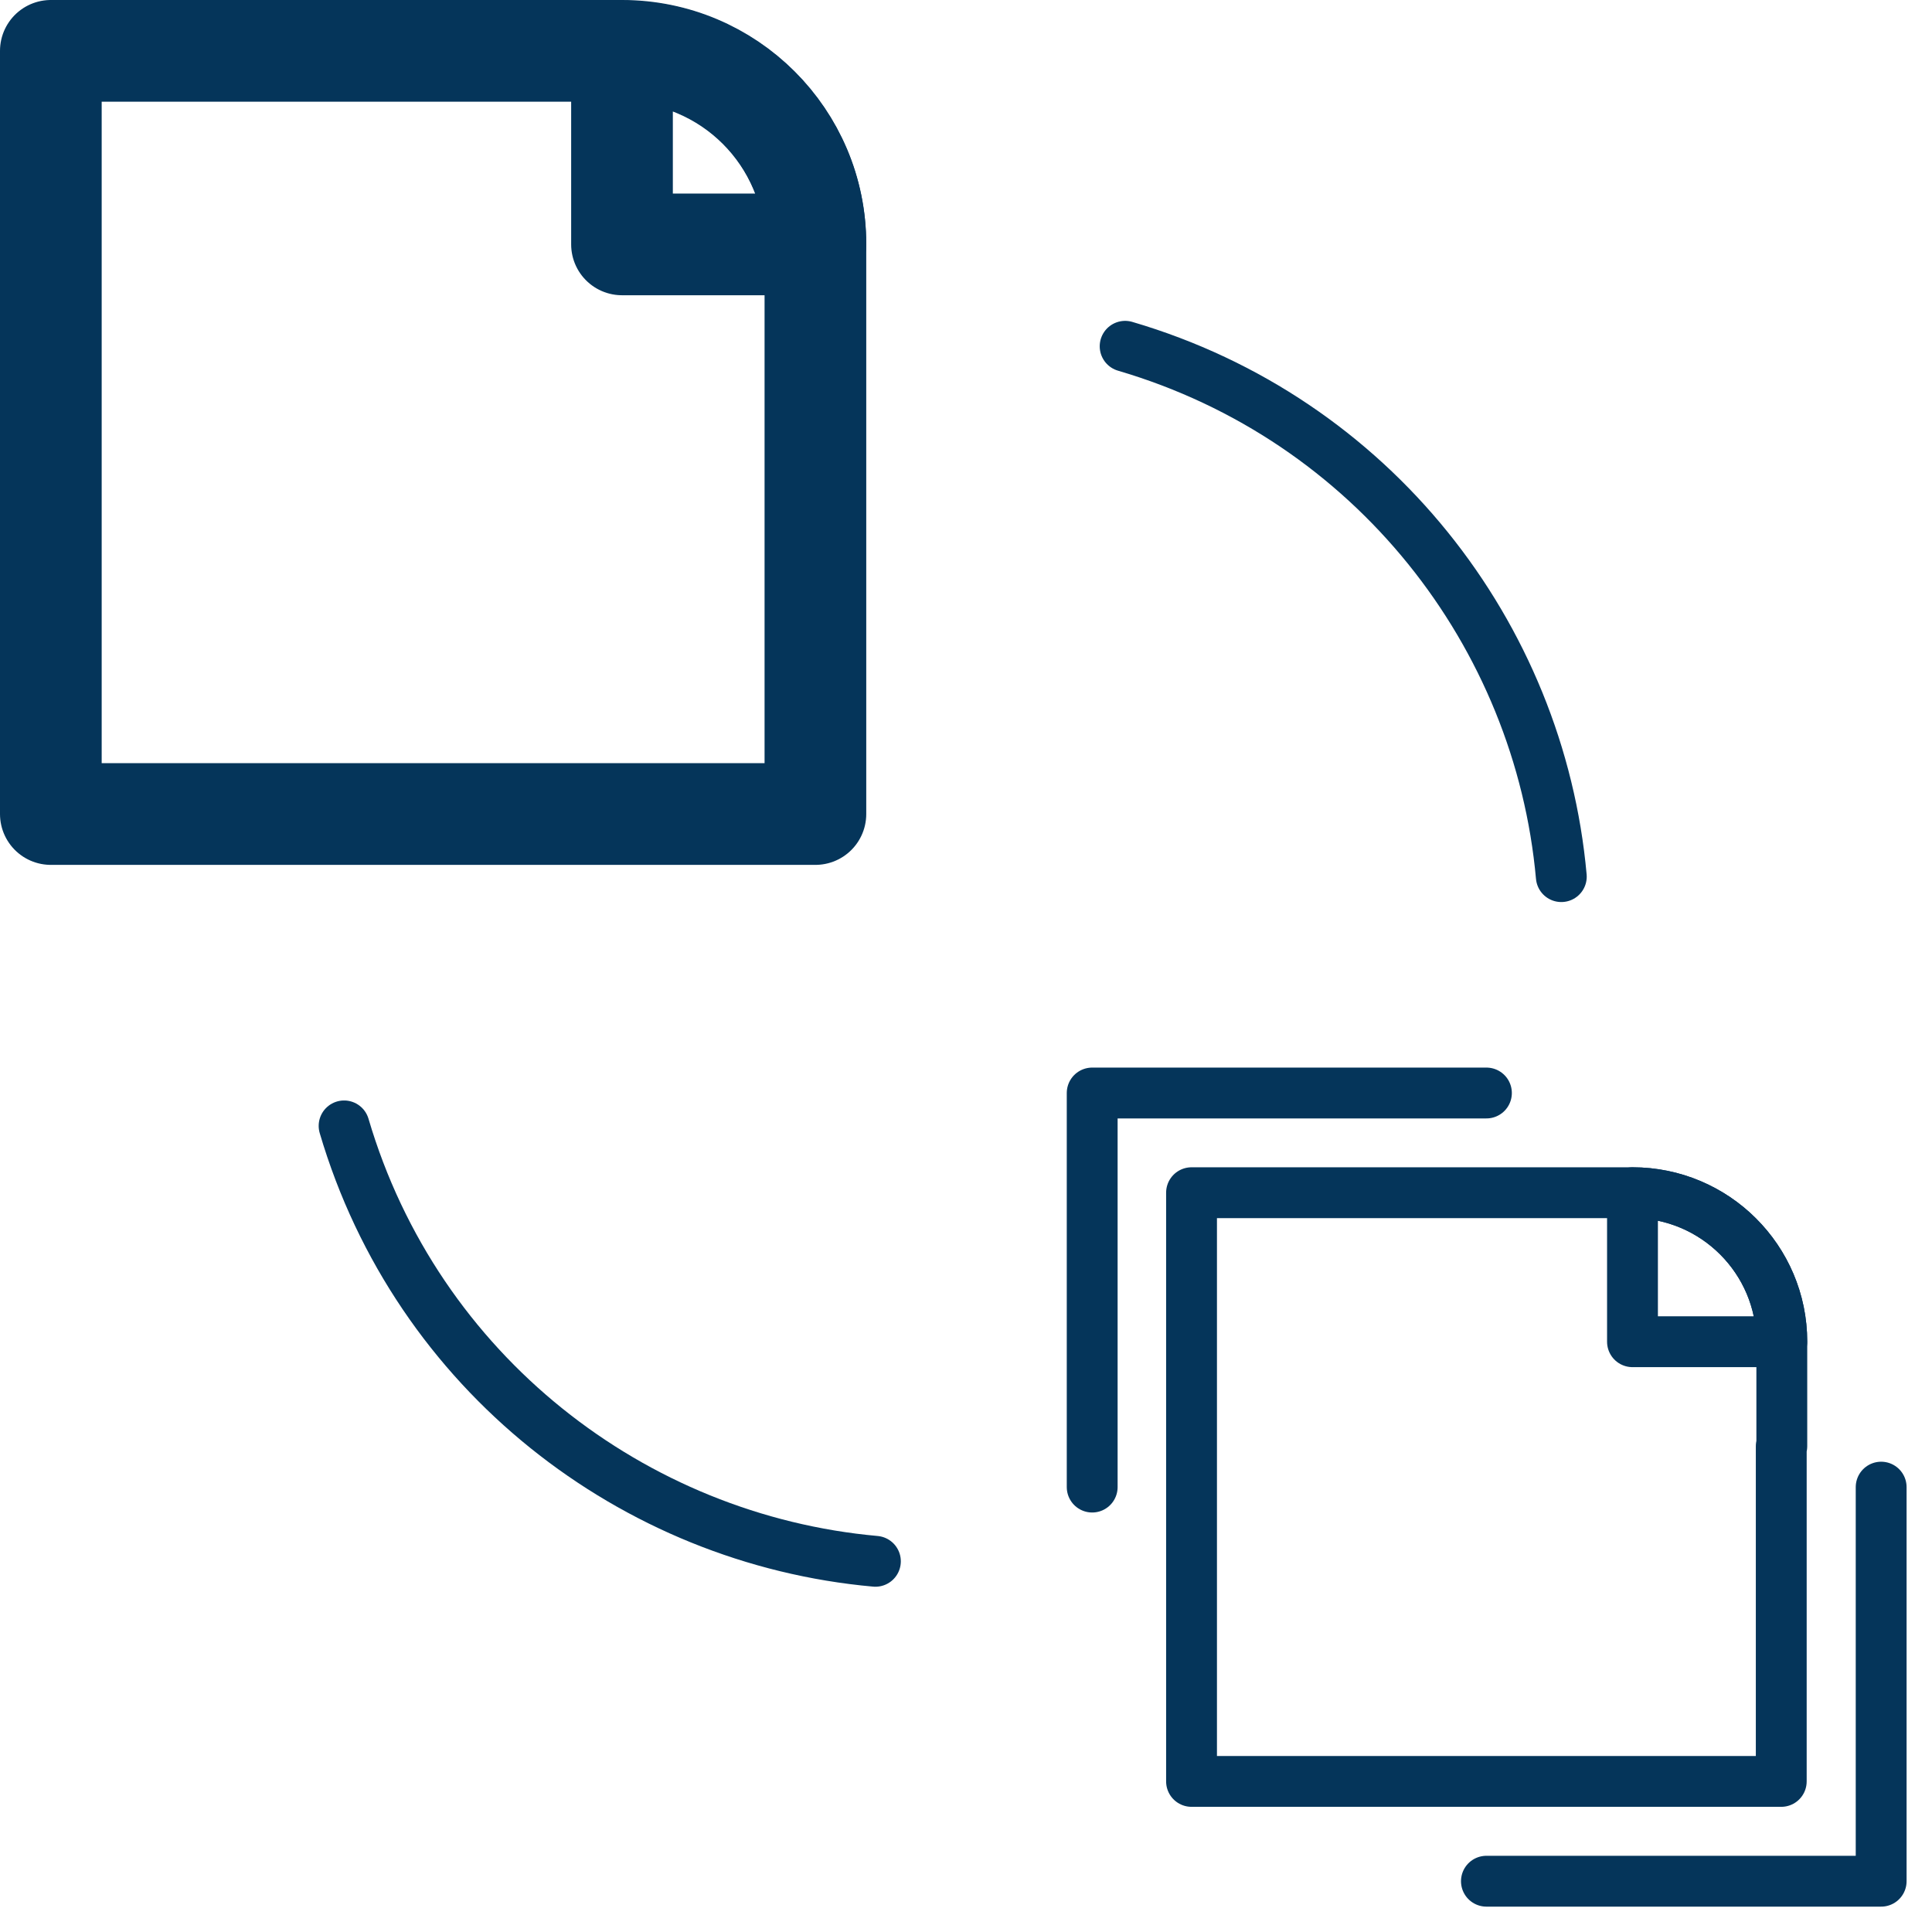
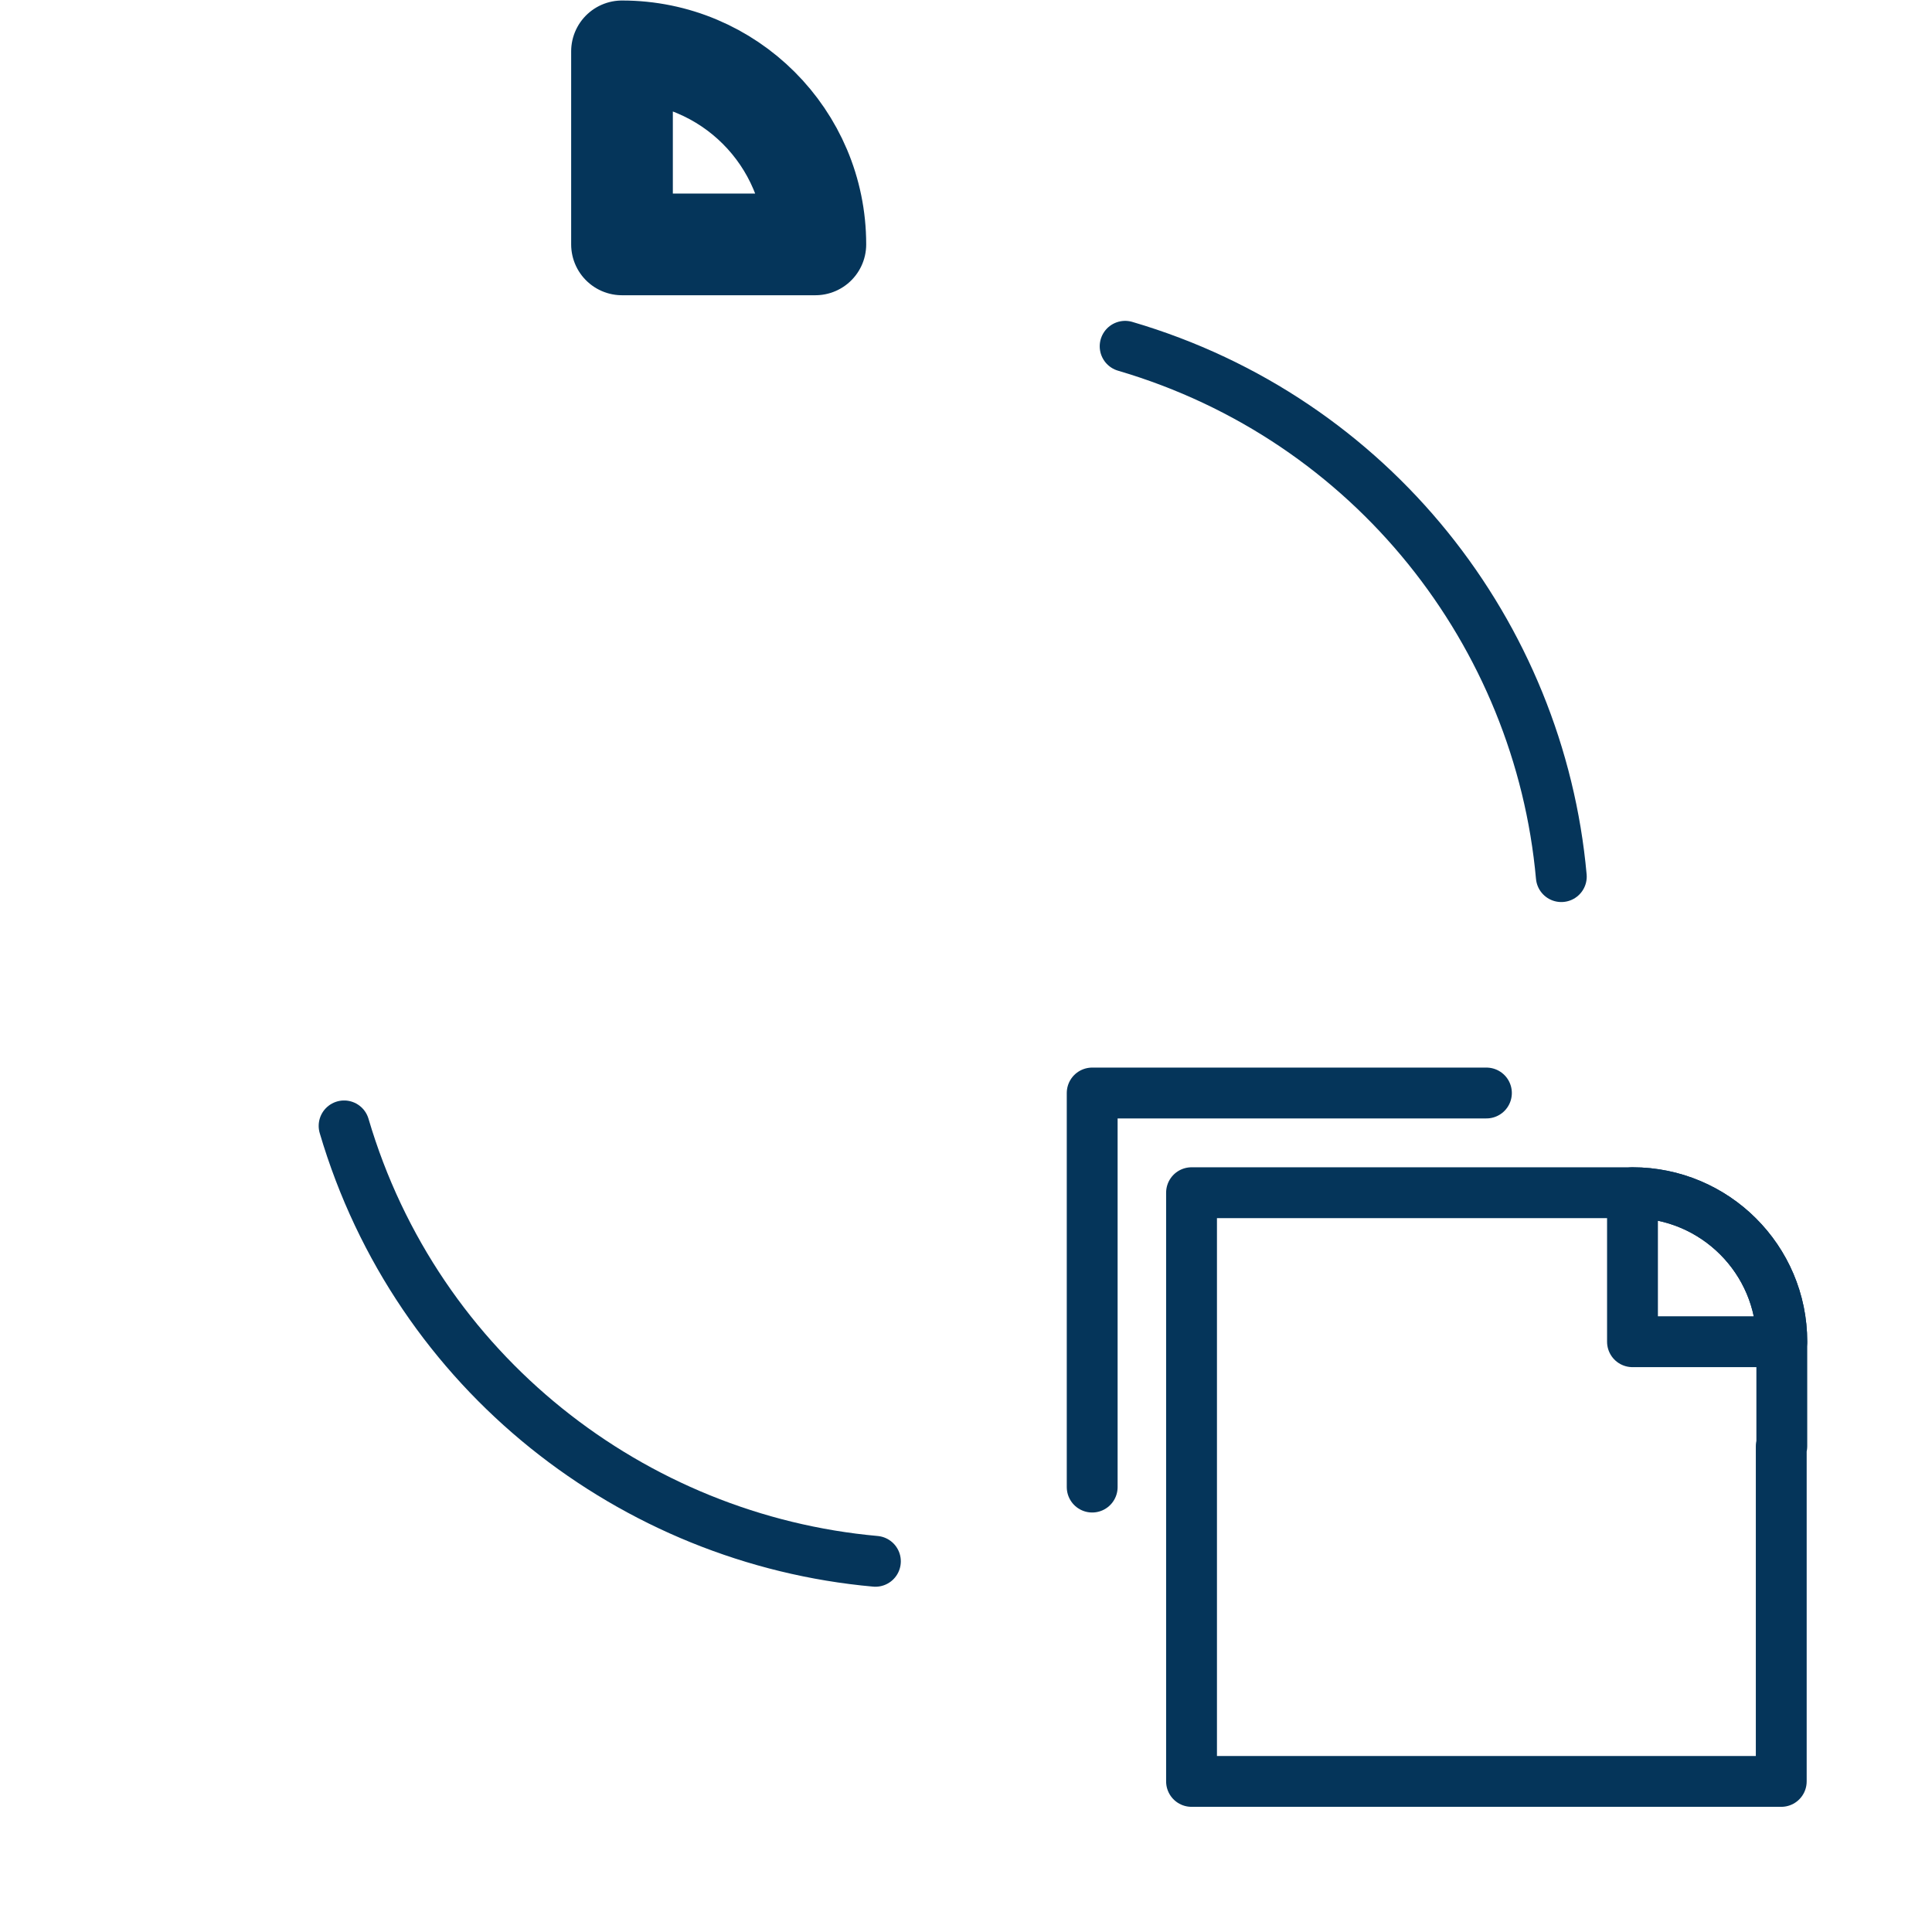
<svg xmlns="http://www.w3.org/2000/svg" width="38" height="38" viewBox="0 0 38 38" fill="none">
  <path d="M12.234 1.01C14.334 1.01 16.037 2.71 16.037 4.807H12.234V1.01Z" stroke="#05355A" stroke-width="2" stroke-linecap="round" stroke-linejoin="round" />
-   <path d="M16.038 7.468V4.797C16.038 2.7 14.334 1 12.234 1H1V16.011H16.038V7.468Z" stroke="#05355A" stroke-width="2" stroke-linecap="round" stroke-linejoin="round" />
  <path d="M32.109 23.459C33.729 23.459 35.046 24.773 35.046 26.39H32.109V23.459Z" stroke="#05355A" stroke-linecap="round" stroke-linejoin="round" />
  <path d="M35.046 28.445V26.39C35.046 24.773 33.729 23.459 32.109 23.459H23.436V35.038H35.035V28.445H35.046Z" stroke="#05355A" stroke-linecap="round" stroke-linejoin="round" />
  <path d="M29.236 21.498H21.482V29.249" stroke="#05355A" stroke-linecap="round" stroke-linejoin="round" />
-   <path d="M29.236 37.001H37V29.25" stroke="#05355A" stroke-linecap="round" stroke-linejoin="round" />
  <path d="M17.218 30.709C12.453 30.281 8.2 27.006 6.768 22.145" stroke="#05355A" stroke-linecap="round" stroke-linejoin="round" />
  <path d="M30.709 17.242C30.281 12.485 26.999 8.24 22.13 6.811" stroke="#05355A" stroke-linecap="round" stroke-linejoin="round" />
</svg>